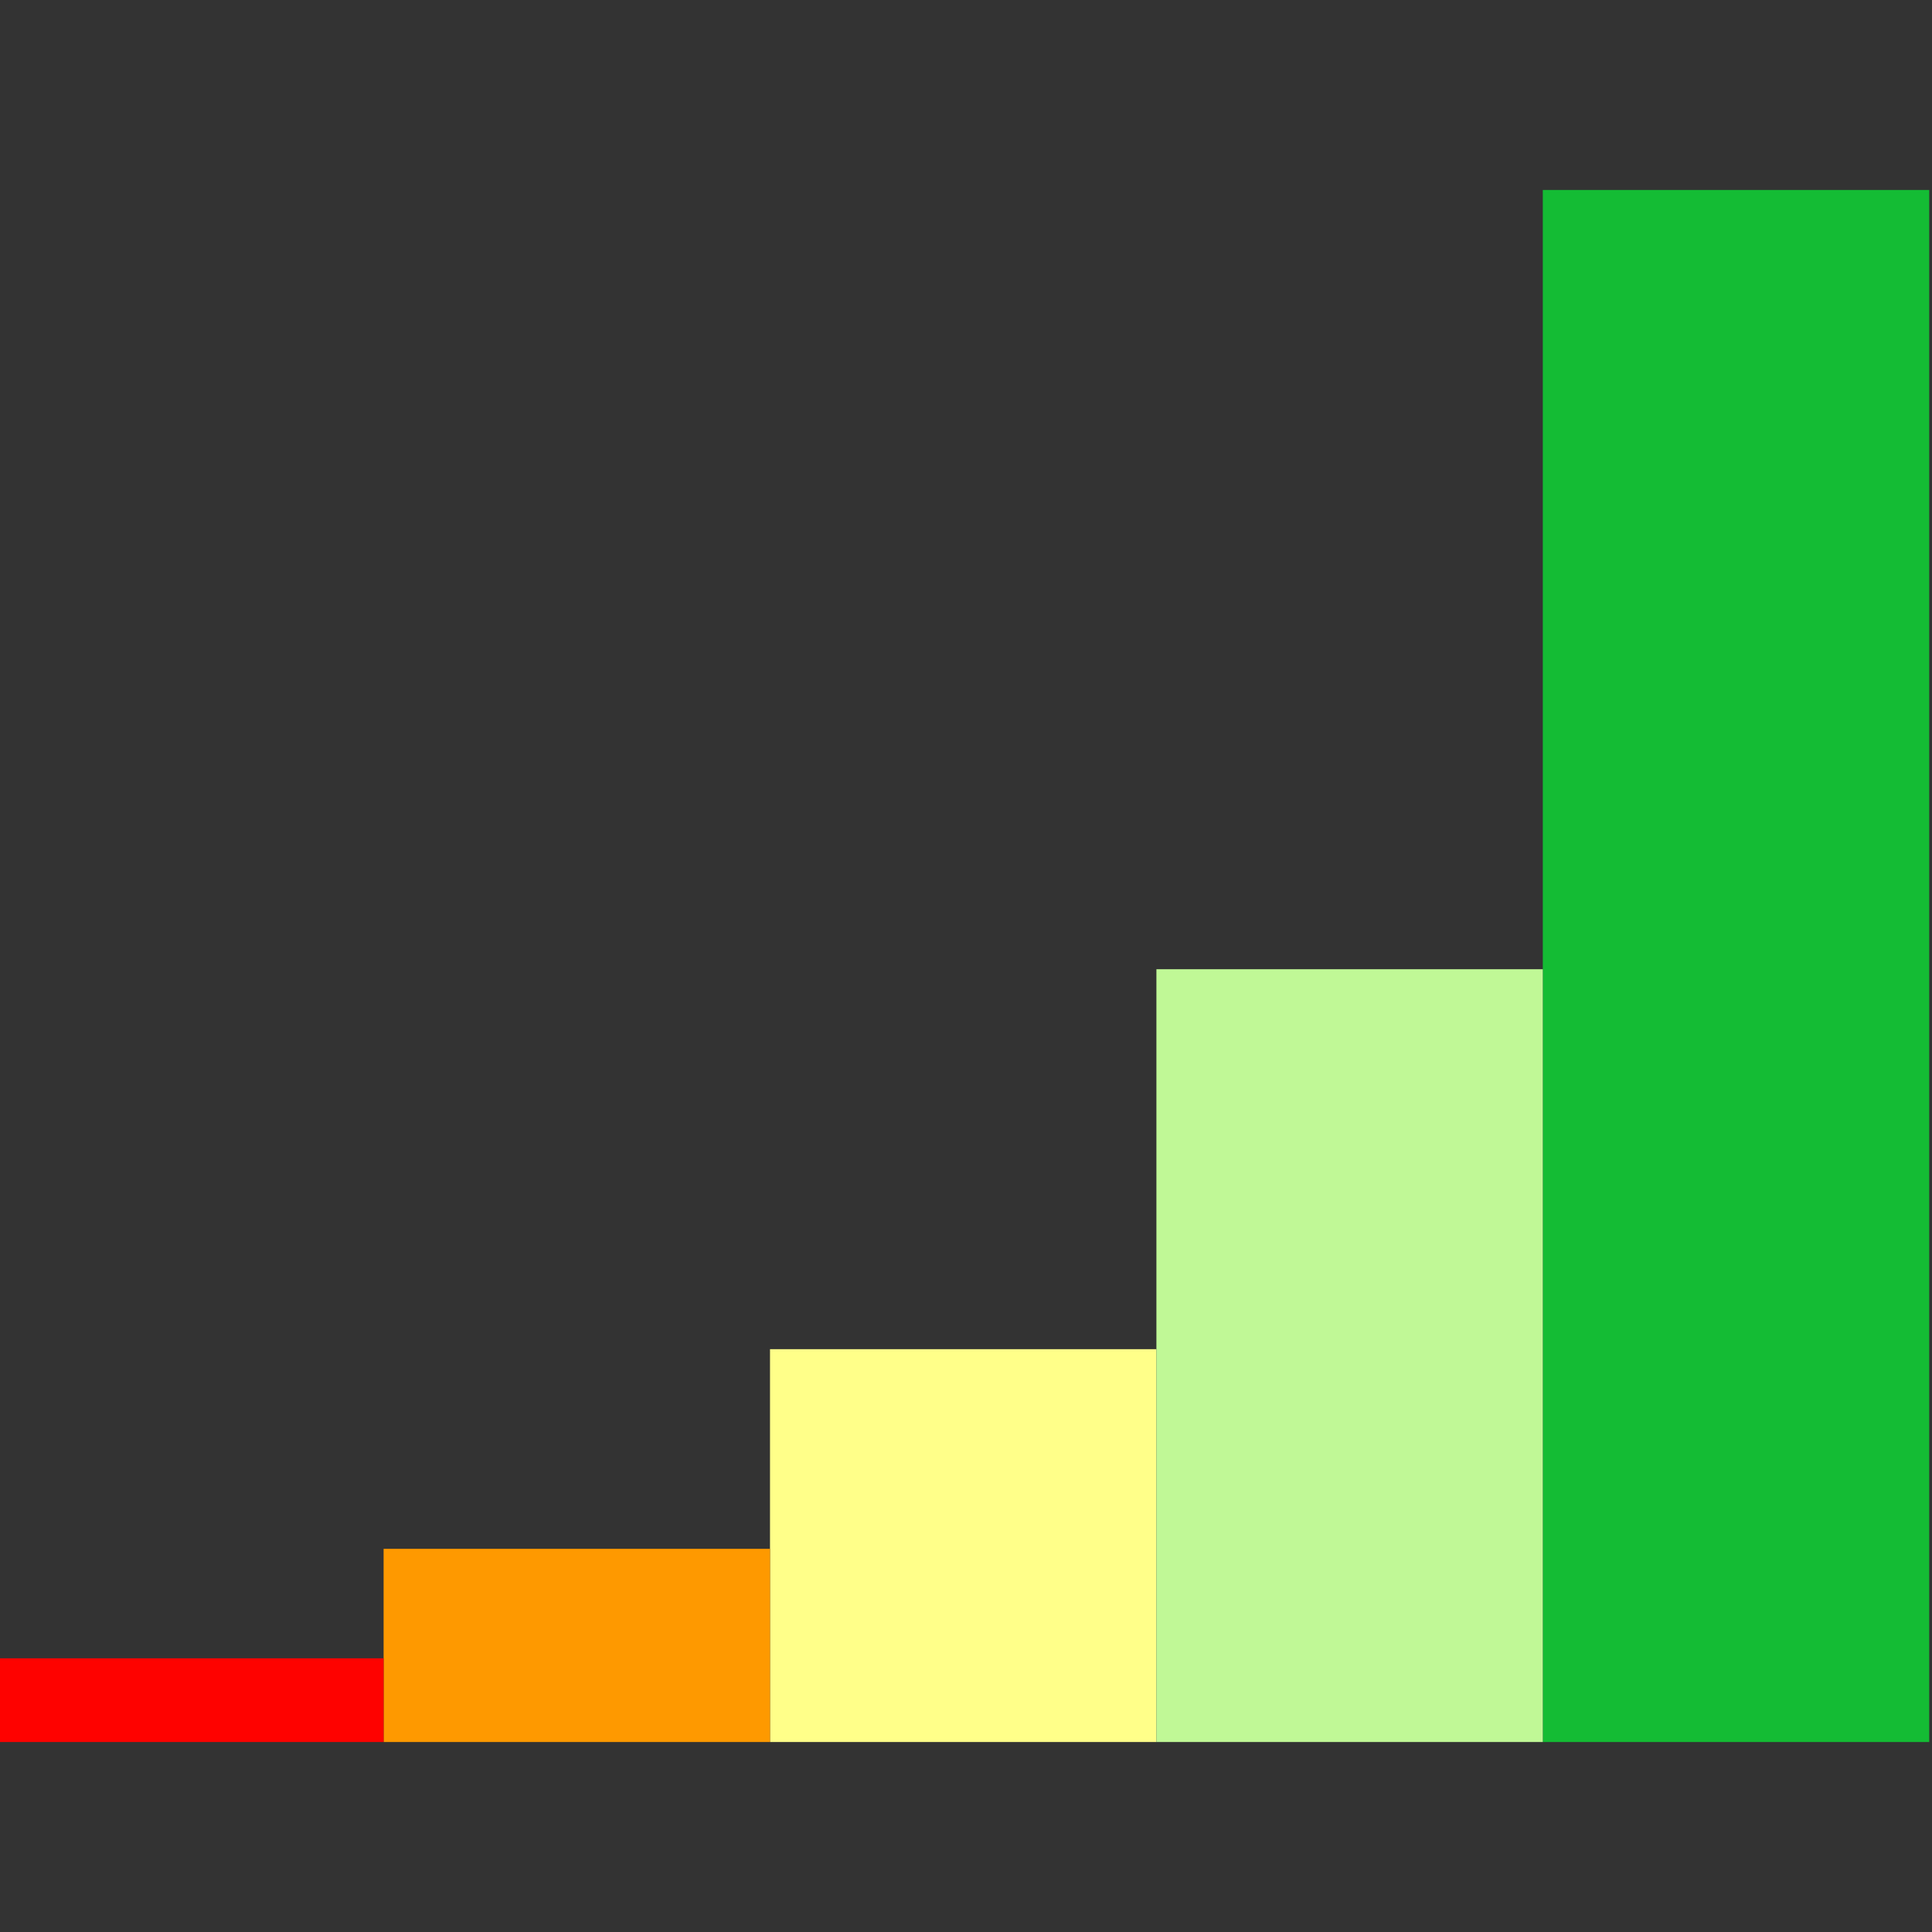
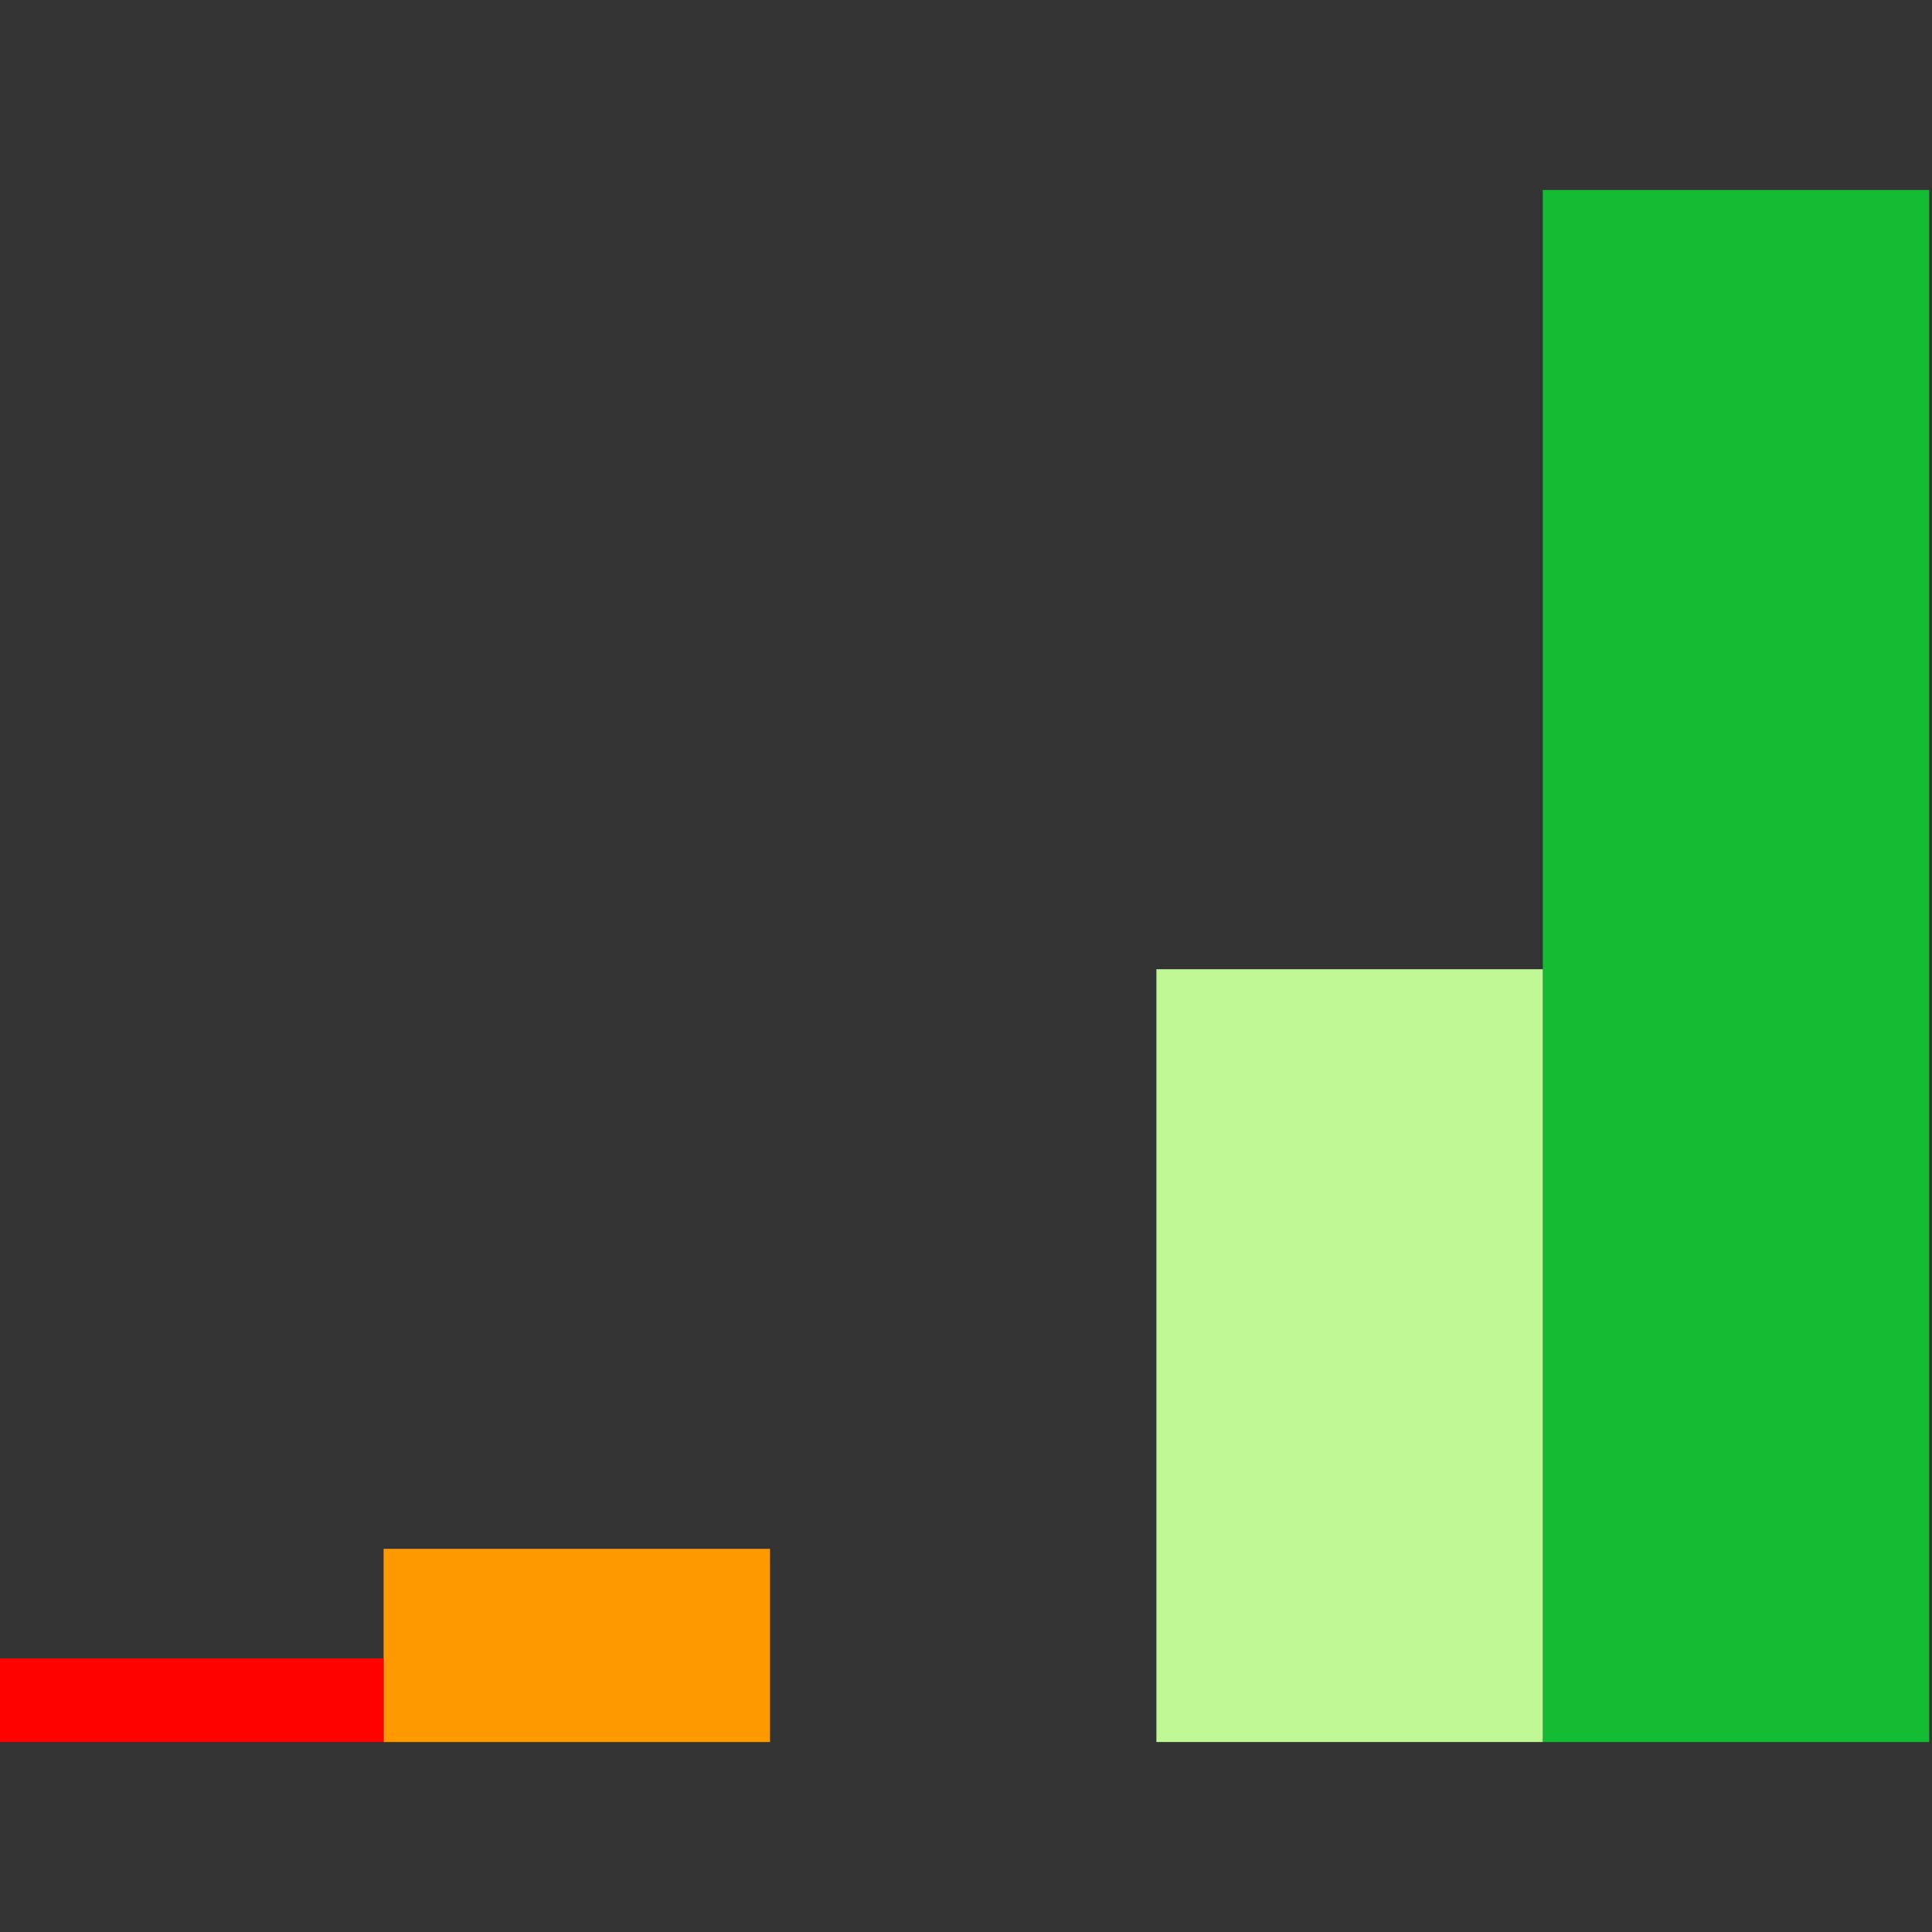
<svg xmlns="http://www.w3.org/2000/svg" data-bbox="-0.433 29.499 300 241.002" viewBox="0 0 300 300" height="300" width="300" data-type="color">
  <rect x="0" y="0" width="300" height="300" fill="#333333" stroke="none" />
  <g>
    <path d="M239.567 29.499h60v241.002h-60z" fill="#14bc34" data-color="1" />
-     <path d="M119.567 209.5h60v61h-60z" fill="#ffff89" data-color="2" />
    <path d="M59.567 240.5h60v30h-60z" fill="#fe9900" data-color="3" />
    <path d="M-.433 257.5h60v13h-60z" fill="#fe0200" data-color="4" />
    <path d="M179.567 150.5h60v120h-60z" fill="#c0f896" data-color="5" />
  </g>
</svg>